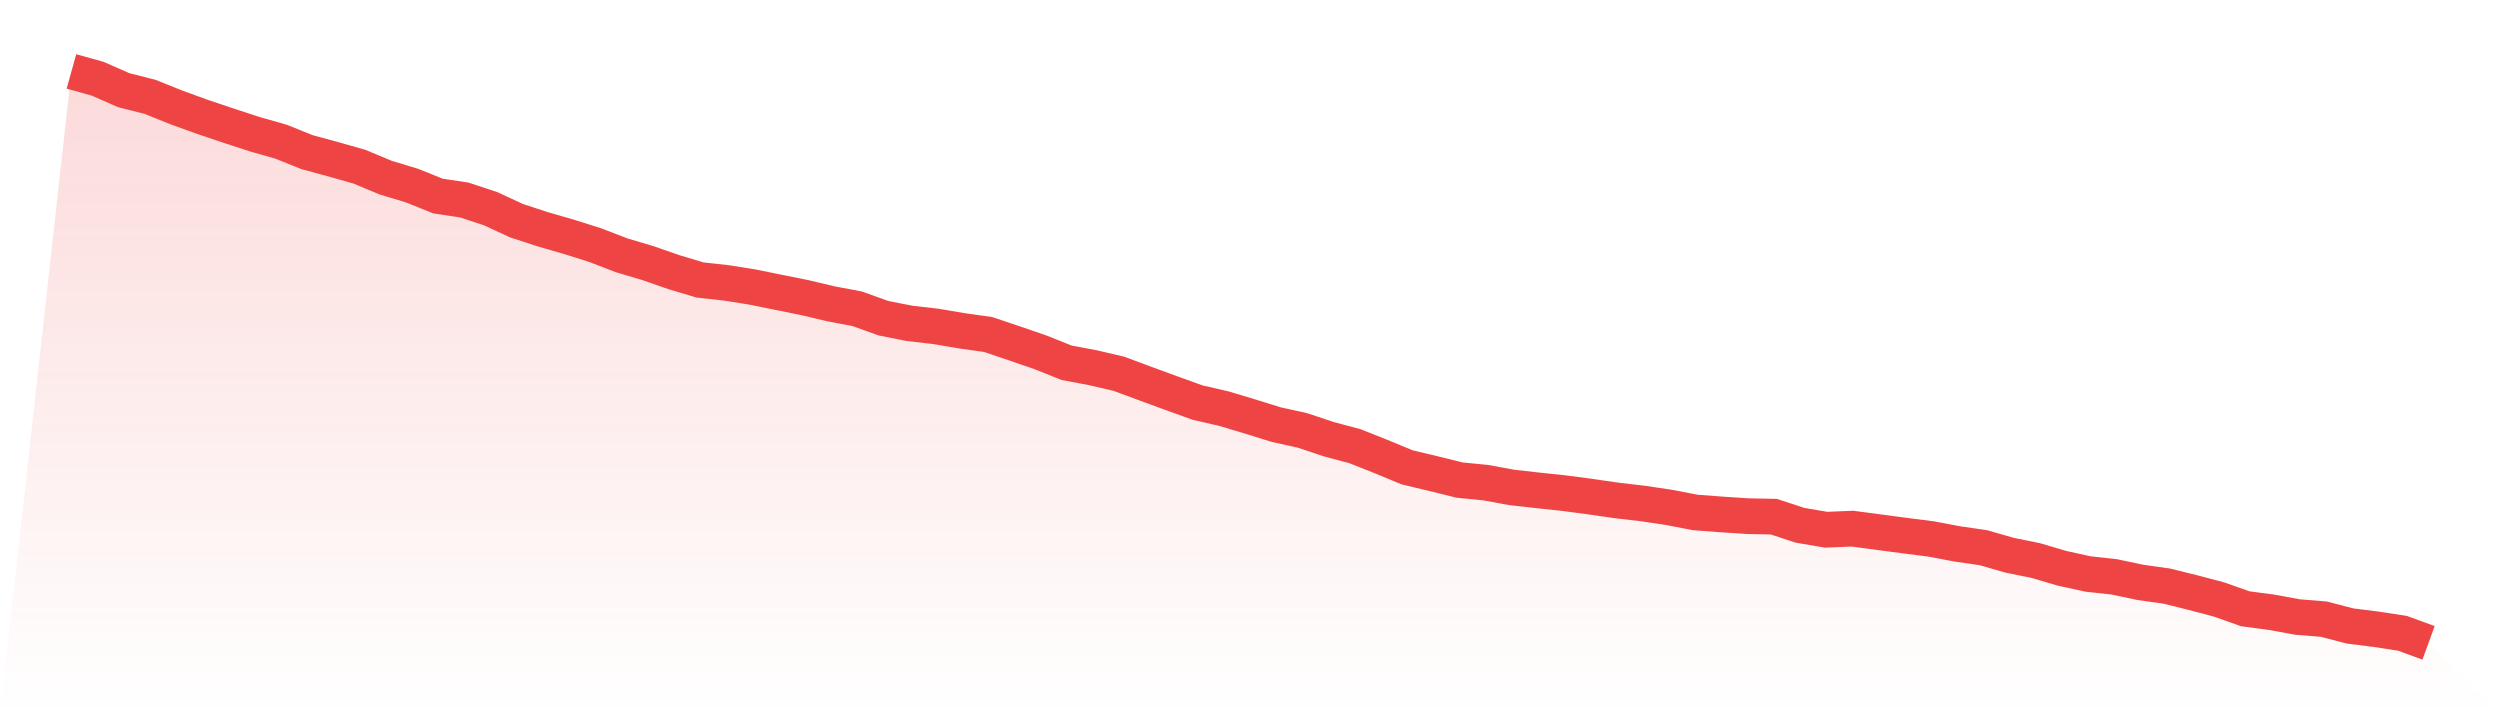
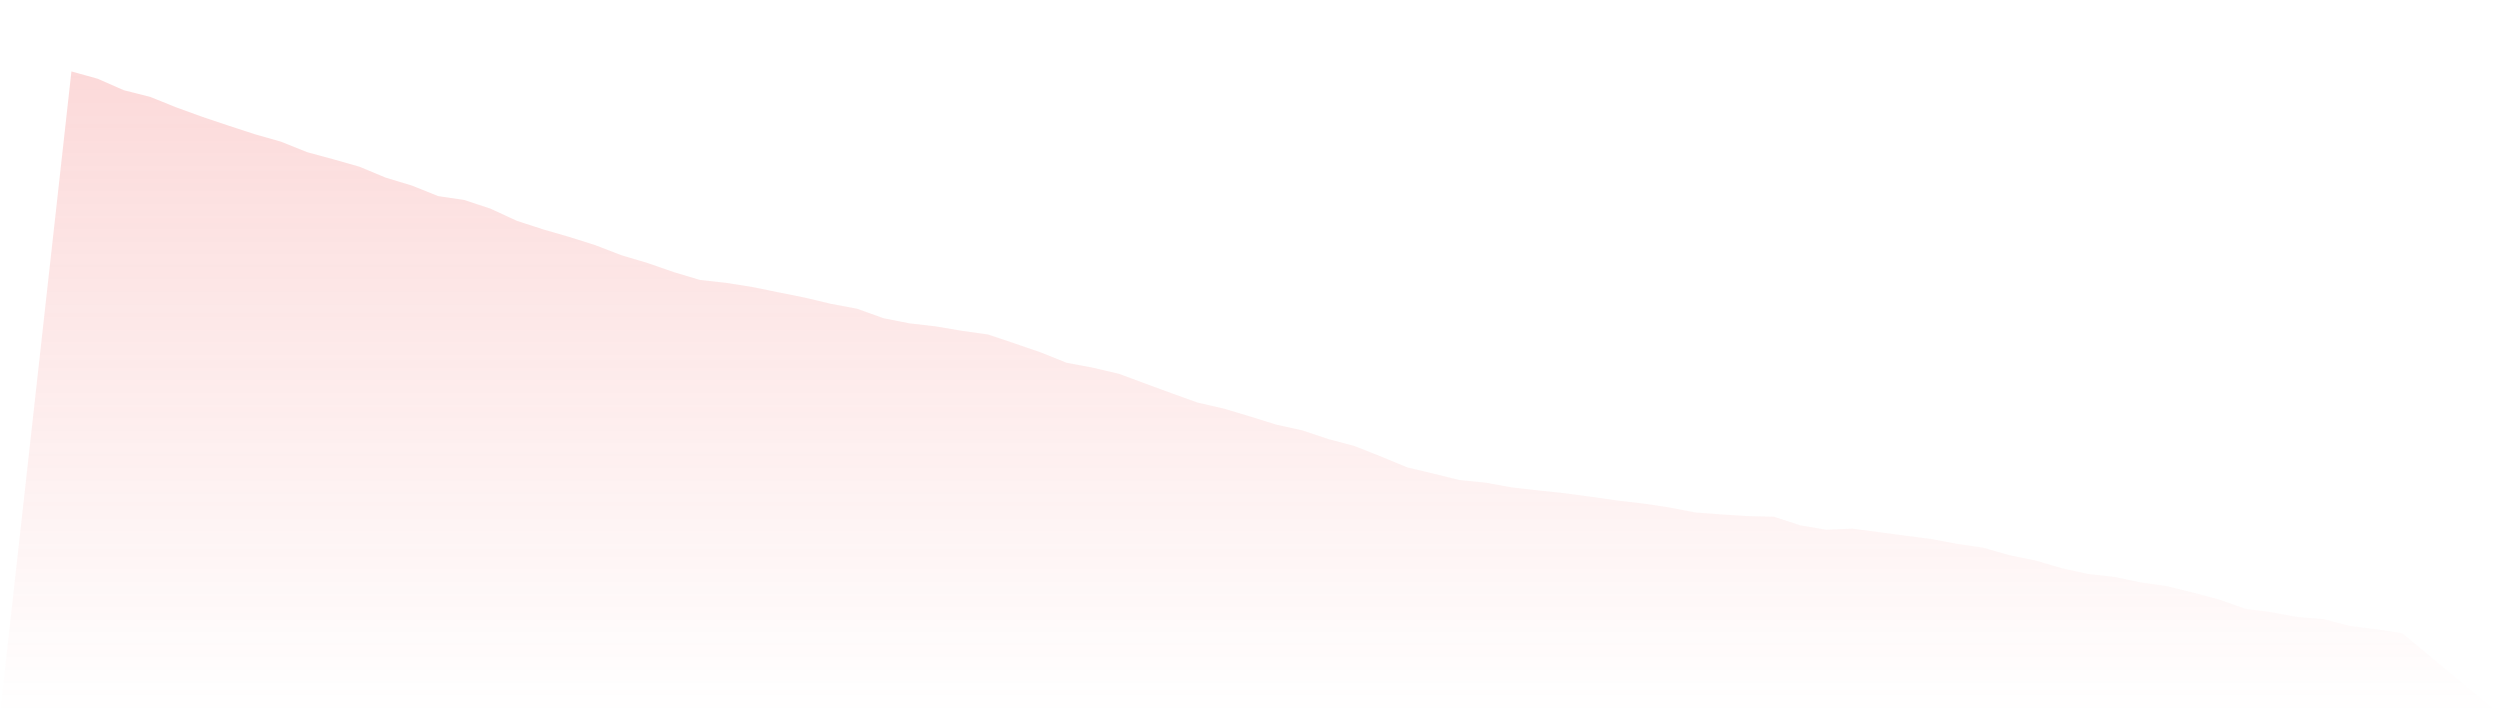
<svg xmlns="http://www.w3.org/2000/svg" viewBox="0 0 140 40">
  <defs>
    <linearGradient id="gradient" x1="0" x2="0" y1="0" y2="1">
      <stop offset="0%" stop-color="#ef4444" stop-opacity="0.2" />
      <stop offset="100%" stop-color="#ef4444" stop-opacity="0" />
    </linearGradient>
  </defs>
-   <path d="M4,4 L4,4 L5.467,4.409 L6.933,5.052 L8.4,5.423 L9.867,6.012 L11.333,6.544 L12.8,7.037 L14.267,7.516 L15.733,7.933 L17.2,8.522 L18.667,8.92 L20.133,9.337 L21.6,9.949 L23.067,10.392 L24.533,10.981 L26,11.2 L27.467,11.685 L28.933,12.362 L30.4,12.841 L31.867,13.265 L33.333,13.728 L34.8,14.294 L36.267,14.73 L37.733,15.239 L39.2,15.679 L40.667,15.84 L42.133,16.073 L43.6,16.372 L45.067,16.666 L46.533,17.014 L48,17.29 L49.467,17.818 L50.933,18.108 L52.4,18.277 L53.867,18.525 L55.333,18.732 L56.8,19.225 L58.267,19.73 L59.733,20.316 L61.2,20.591 L62.667,20.935 L64.133,21.479 L65.6,22.018 L67.067,22.546 L68.533,22.882 L70,23.322 L71.467,23.778 L72.933,24.103 L74.4,24.592 L75.867,24.983 L77.333,25.564 L78.8,26.172 L80.267,26.521 L81.733,26.884 L83.2,27.029 L84.667,27.297 L86.133,27.462 L87.6,27.618 L89.067,27.814 L90.533,28.024 L92,28.196 L93.467,28.414 L94.933,28.697 L96.4,28.808 L97.867,28.904 L99.333,28.934 L100.8,29.416 L102.267,29.665 L103.733,29.604 L105.2,29.799 L106.667,29.994 L108.133,30.181 L109.6,30.457 L111.067,30.671 L112.533,31.092 L114,31.39 L115.467,31.823 L116.933,32.144 L118.4,32.305 L119.867,32.614 L121.333,32.821 L122.8,33.184 L124.267,33.571 L125.733,34.091 L127.2,34.286 L128.667,34.554 L130.133,34.673 L131.6,35.055 L133.067,35.239 L134.533,35.464 L136,36 L140,40 L0,40 z" fill="url(#gradient)" />
-   <path d="M4,4 L4,4 L5.467,4.409 L6.933,5.052 L8.4,5.423 L9.867,6.012 L11.333,6.544 L12.8,7.037 L14.267,7.516 L15.733,7.933 L17.2,8.522 L18.667,8.92 L20.133,9.337 L21.6,9.949 L23.067,10.392 L24.533,10.981 L26,11.2 L27.467,11.685 L28.933,12.362 L30.4,12.841 L31.867,13.265 L33.333,13.728 L34.8,14.294 L36.267,14.73 L37.733,15.239 L39.2,15.679 L40.667,15.84 L42.133,16.073 L43.6,16.372 L45.067,16.666 L46.533,17.014 L48,17.29 L49.467,17.818 L50.933,18.108 L52.4,18.277 L53.867,18.525 L55.333,18.732 L56.8,19.225 L58.267,19.73 L59.733,20.316 L61.2,20.591 L62.667,20.935 L64.133,21.479 L65.6,22.018 L67.067,22.546 L68.533,22.882 L70,23.322 L71.467,23.778 L72.933,24.103 L74.4,24.592 L75.867,24.983 L77.333,25.564 L78.8,26.172 L80.267,26.521 L81.733,26.884 L83.2,27.029 L84.667,27.297 L86.133,27.462 L87.6,27.618 L89.067,27.814 L90.533,28.024 L92,28.196 L93.467,28.414 L94.933,28.697 L96.4,28.808 L97.867,28.904 L99.333,28.934 L100.8,29.416 L102.267,29.665 L103.733,29.604 L105.2,29.799 L106.667,29.994 L108.133,30.181 L109.6,30.457 L111.067,30.671 L112.533,31.092 L114,31.39 L115.467,31.823 L116.933,32.144 L118.4,32.305 L119.867,32.614 L121.333,32.821 L122.8,33.184 L124.267,33.571 L125.733,34.091 L127.2,34.286 L128.667,34.554 L130.133,34.673 L131.6,35.055 L133.067,35.239 L134.533,35.464 L136,36" fill="none" stroke="#ef4444" stroke-width="2" />
+   <path d="M4,4 L4,4 L5.467,4.409 L6.933,5.052 L8.4,5.423 L9.867,6.012 L11.333,6.544 L12.8,7.037 L14.267,7.516 L15.733,7.933 L17.2,8.522 L18.667,8.92 L20.133,9.337 L21.6,9.949 L23.067,10.392 L24.533,10.981 L26,11.2 L27.467,11.685 L28.933,12.362 L30.4,12.841 L31.867,13.265 L33.333,13.728 L34.8,14.294 L36.267,14.73 L37.733,15.239 L39.2,15.679 L40.667,15.84 L42.133,16.073 L43.6,16.372 L45.067,16.666 L46.533,17.014 L48,17.29 L49.467,17.818 L50.933,18.108 L52.4,18.277 L53.867,18.525 L55.333,18.732 L56.8,19.225 L58.267,19.73 L59.733,20.316 L61.2,20.591 L62.667,20.935 L64.133,21.479 L65.6,22.018 L67.067,22.546 L68.533,22.882 L70,23.322 L71.467,23.778 L72.933,24.103 L74.4,24.592 L75.867,24.983 L77.333,25.564 L78.8,26.172 L80.267,26.521 L81.733,26.884 L83.2,27.029 L84.667,27.297 L86.133,27.462 L87.6,27.618 L89.067,27.814 L90.533,28.024 L92,28.196 L93.467,28.414 L94.933,28.697 L96.4,28.808 L97.867,28.904 L99.333,28.934 L100.8,29.416 L102.267,29.665 L103.733,29.604 L105.2,29.799 L106.667,29.994 L108.133,30.181 L109.6,30.457 L111.067,30.671 L112.533,31.092 L114,31.39 L115.467,31.823 L116.933,32.144 L118.4,32.305 L119.867,32.614 L121.333,32.821 L122.8,33.184 L124.267,33.571 L125.733,34.091 L127.2,34.286 L128.667,34.554 L130.133,34.673 L131.6,35.055 L133.067,35.239 L134.533,35.464 L140,40 L0,40 z" fill="url(#gradient)" />
</svg>